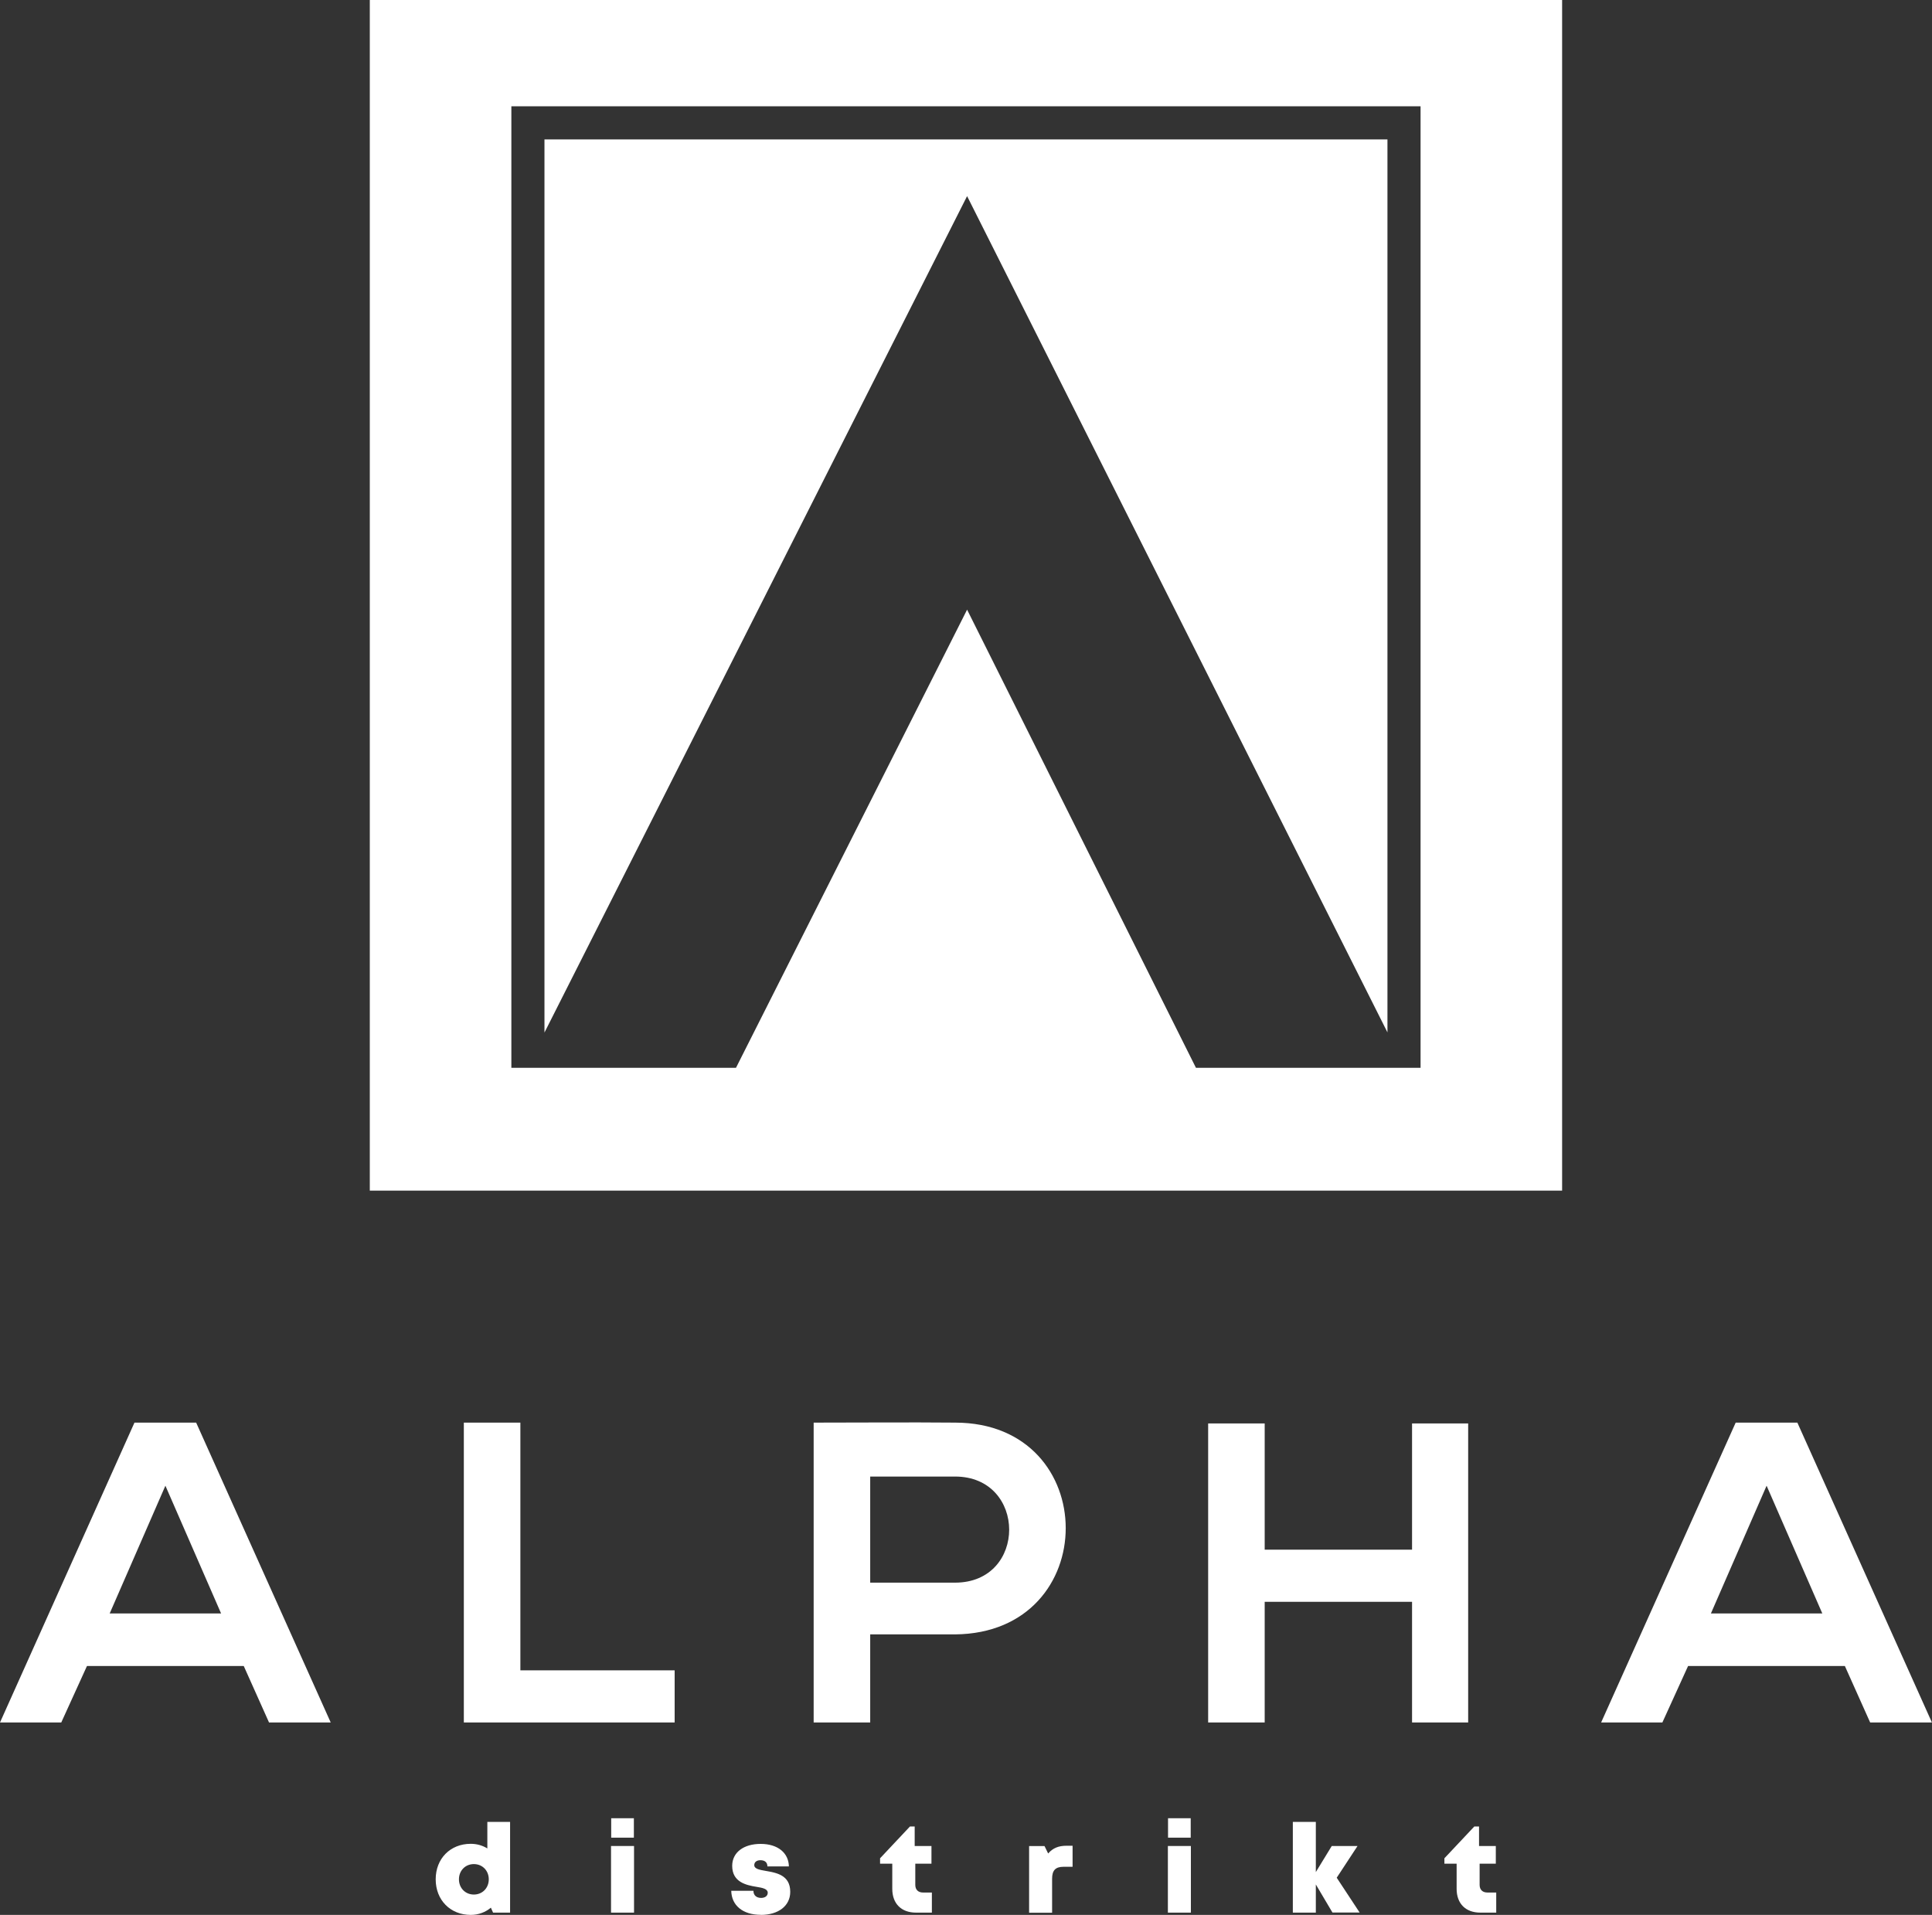
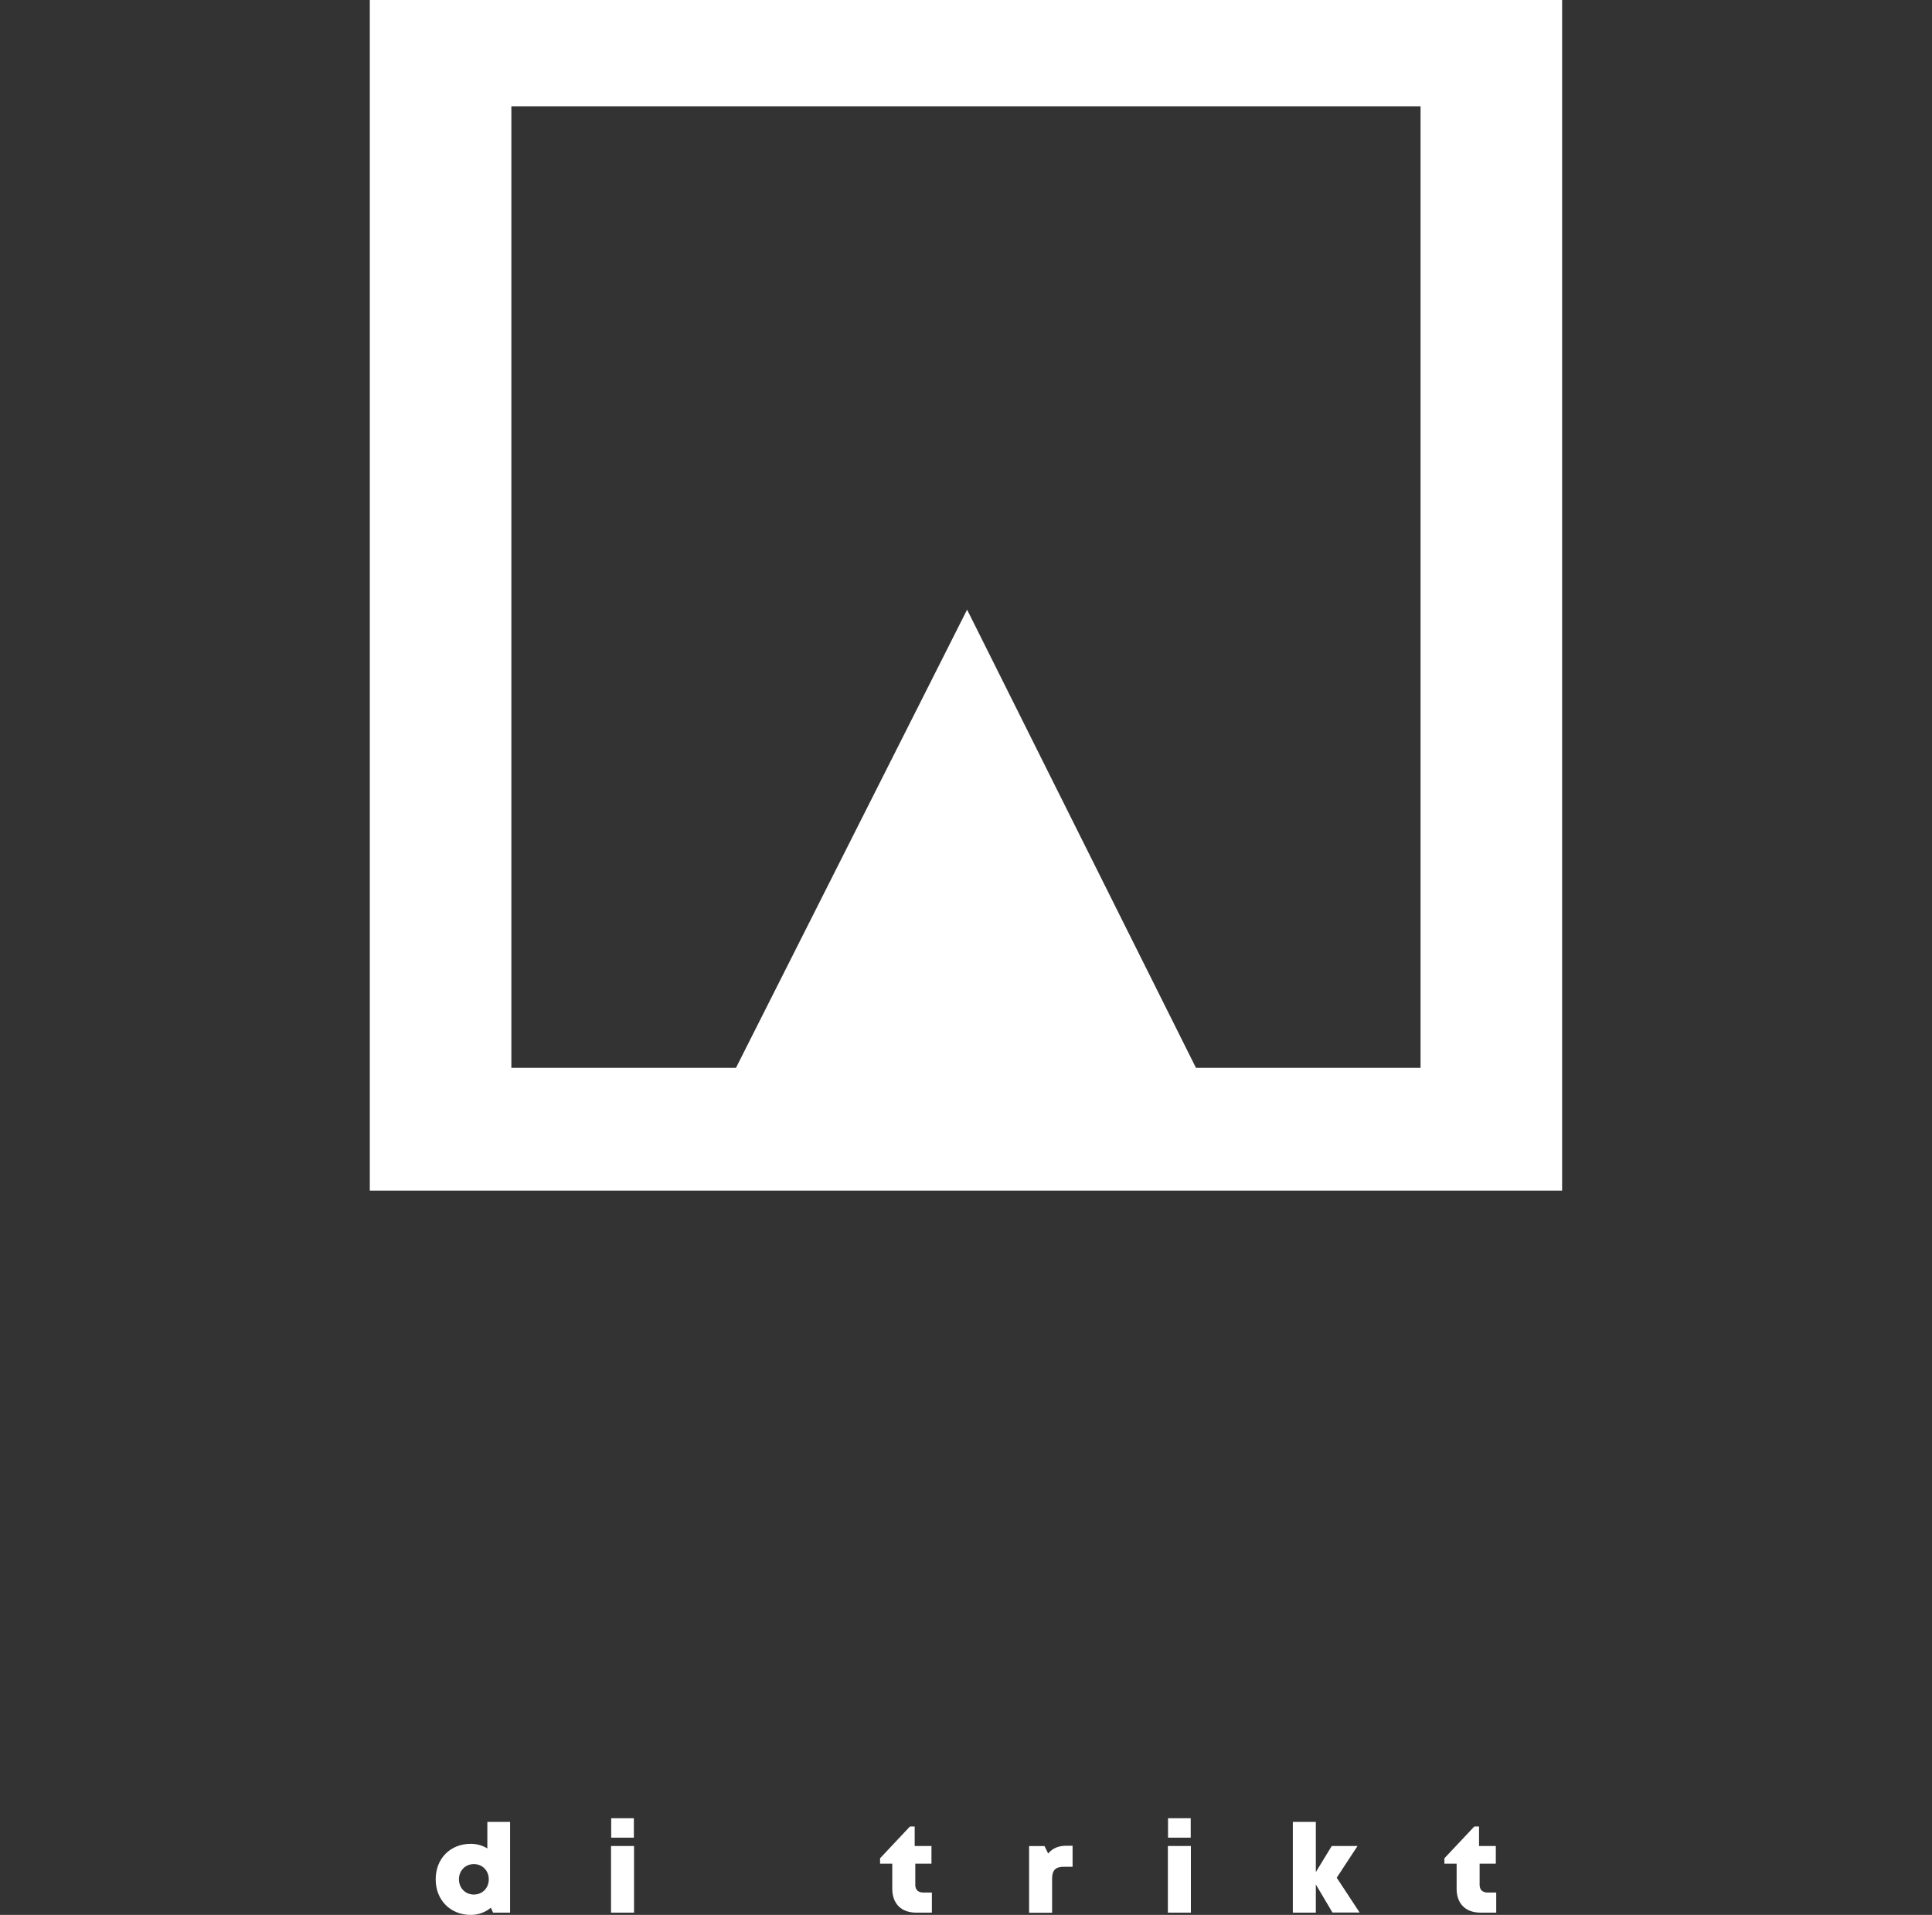
<svg xmlns="http://www.w3.org/2000/svg" width="113" height="112" viewBox="0 0 113 112" fill="none">
  <rect x="0" y="0" width="113" height="112" fill="#333333" stroke="none" />
  <g clip-path="url(#clip0_2005_9622)">
-     <path d="M106.584 94.368H100.069L103.326 86.897L106.584 94.368ZM109.388 100.745H112.995L105.125 83.207H101.518L93.648 100.745H97.23L98.733 97.443H107.904L109.383 100.745H109.388ZM85.871 100.745V83.256H82.589V90.637H73.97V83.256H70.663V100.745H73.97V93.689H82.589V100.745H85.871ZM55.859 95.593C64.503 95.519 64.478 83.207 55.859 83.207C53.129 83.182 50.32 83.207 47.59 83.207V100.745H50.897V95.593H55.859ZM50.897 86.361H55.859C60.068 86.361 60.093 92.567 55.859 92.567H50.897V86.361ZM27.129 83.207V100.745H39.459V97.694H30.436V83.207H27.129ZM12.931 94.368H6.416L9.674 86.897L12.931 94.368ZM15.735 100.745H19.343L11.473 83.207H7.865L0 100.745H3.583L5.086 97.443H14.257L15.735 100.745Z" fill="white" />
    <path d="M29.834 106.562V111.867H28.839L28.711 111.577C28.395 111.843 27.986 112 27.533 112C26.335 112 25.483 111.129 25.483 109.918C25.483 108.708 26.335 107.842 27.533 107.842C27.893 107.842 28.223 107.94 28.504 108.112V106.562H29.834ZM28.588 109.918C28.588 109.412 28.218 109.028 27.715 109.028C27.213 109.028 26.843 109.412 26.843 109.918C26.843 110.425 27.213 110.809 27.715 110.809C28.218 110.809 28.588 110.425 28.588 109.918Z" fill="white" />
    <path d="M35.738 107.97H37.084V111.867H35.738V107.97ZM35.748 106.346H37.074V107.482H35.748V106.346Z" fill="white" />
-     <path d="M44.495 111.995C43.431 111.995 42.785 111.434 42.77 110.588H44.067C44.067 110.873 44.264 111.006 44.52 111.006C44.717 111.006 44.904 110.908 44.904 110.706C44.904 110.479 44.609 110.415 44.234 110.356C43.628 110.258 42.825 110.076 42.825 109.131C42.825 108.349 43.49 107.847 44.49 107.847C45.491 107.847 46.127 108.373 46.141 109.165H44.885C44.885 108.914 44.717 108.801 44.476 108.801C44.259 108.801 44.116 108.91 44.116 109.087C44.116 109.308 44.416 109.362 44.786 109.426C45.402 109.535 46.22 109.662 46.22 110.652C46.22 111.469 45.53 112 44.495 112V111.995Z" fill="white" />
    <path d="M54.504 110.691V111.867H53.578C52.715 111.867 52.188 111.341 52.188 110.474V109.003H51.474V108.688L53.223 106.828H53.499V107.97H54.48V109.003H53.534V110.243C53.534 110.524 53.701 110.691 53.987 110.691H54.504Z" fill="white" />
    <path d="M62.734 107.955V109.185H62.211C61.733 109.185 61.536 109.392 61.536 109.889V111.872H60.191V107.975H61.093L61.305 108.408C61.581 108.088 61.916 107.955 62.379 107.955H62.734Z" fill="white" />
    <path d="M68.308 107.97H69.653V111.867H68.308V107.97ZM68.317 106.346H69.643V107.482H68.317V106.346Z" fill="white" />
    <path d="M77.937 111.867L76.961 110.219V111.867H75.616V106.562H76.961V109.495L77.892 107.97H79.4L78.183 109.825L79.524 111.862H77.937V111.867Z" fill="white" />
    <path d="M87.512 110.691V111.867H86.586C85.723 111.867 85.196 111.341 85.196 110.474V109.003H84.481V108.688L86.231 106.828H86.507V107.97H87.488V109.003H86.541V110.243C86.541 110.524 86.709 110.691 86.995 110.691H87.512Z" fill="white" />
-     <path fill-rule="evenodd" clip-rule="evenodd" d="M81.15 60.382V8.154H31.845V60.392L56.564 11.471L81.15 60.382Z" fill="white" />
    <path fill-rule="evenodd" clip-rule="evenodd" d="M21.629 0V69.639H91.366V0H21.629ZM83.087 62.454H81.15H69.949L56.564 35.658L43.047 62.454H31.845H29.909V6.215H83.087V62.449V62.454Z" fill="white" />
  </g>
  <defs>
    <clipPath id="clip0_2005_9622">
      <rect width="113" height="112" fill="white" />
    </clipPath>
  </defs>
</svg>